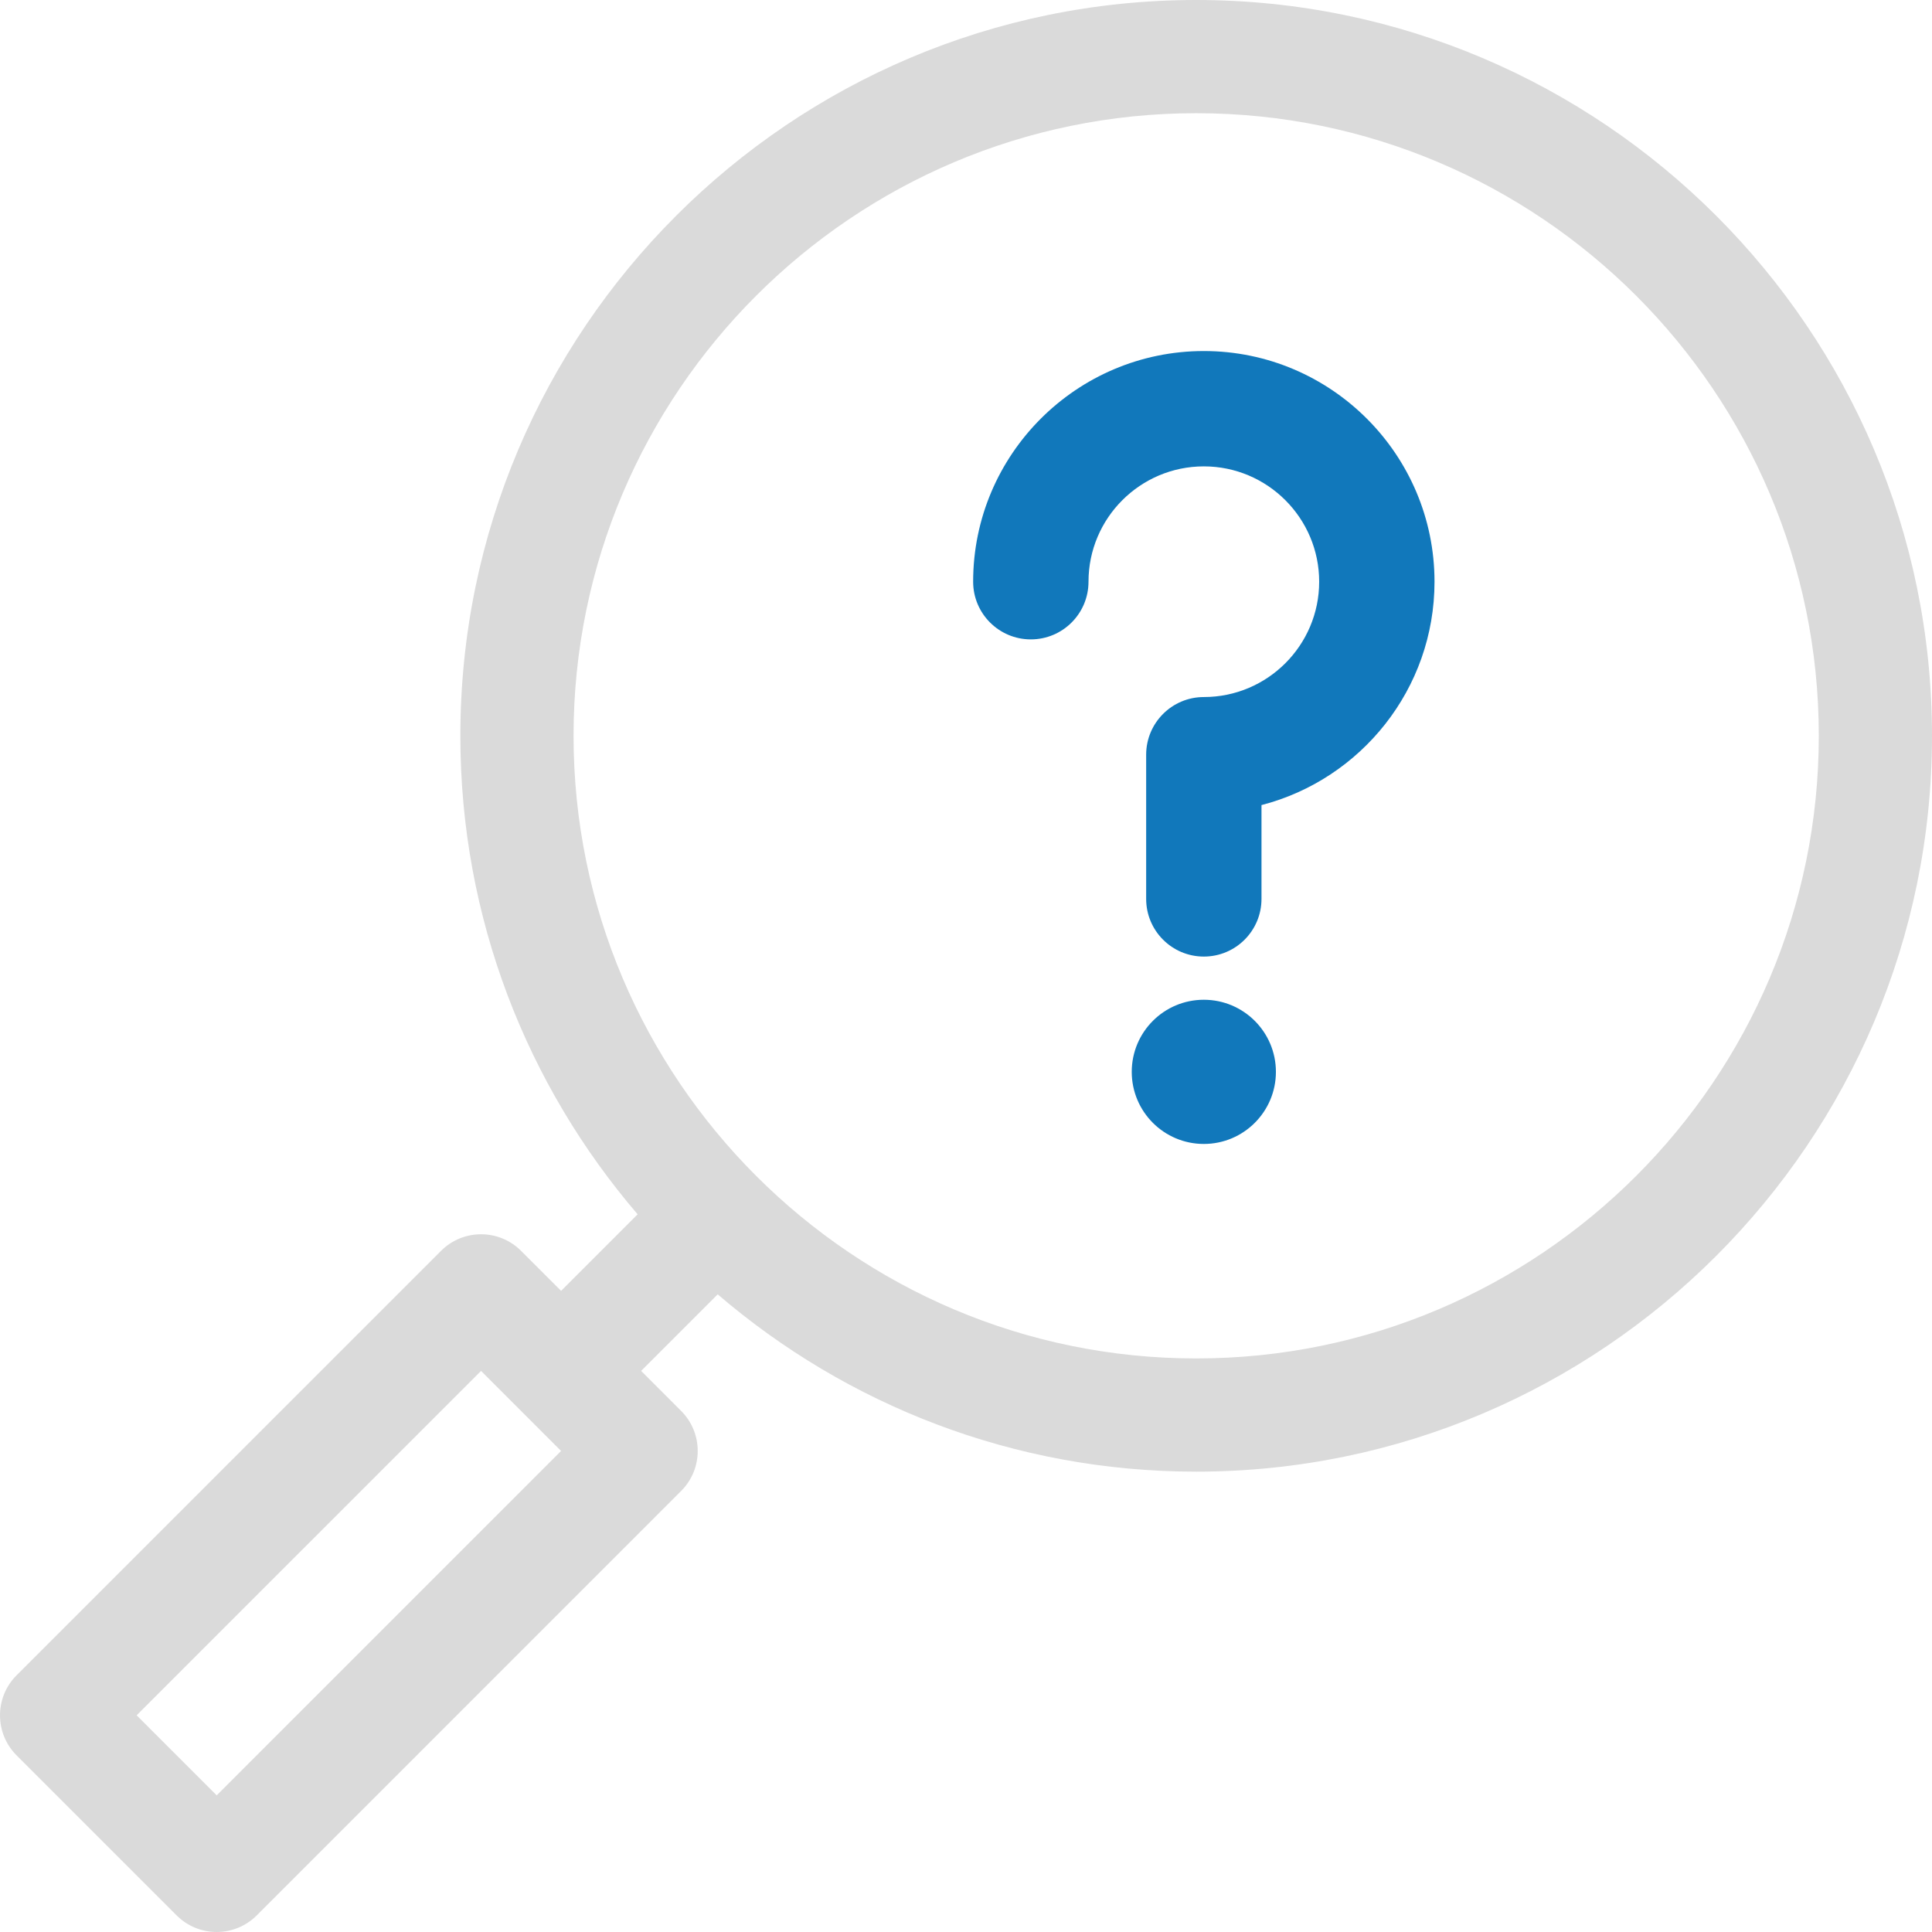
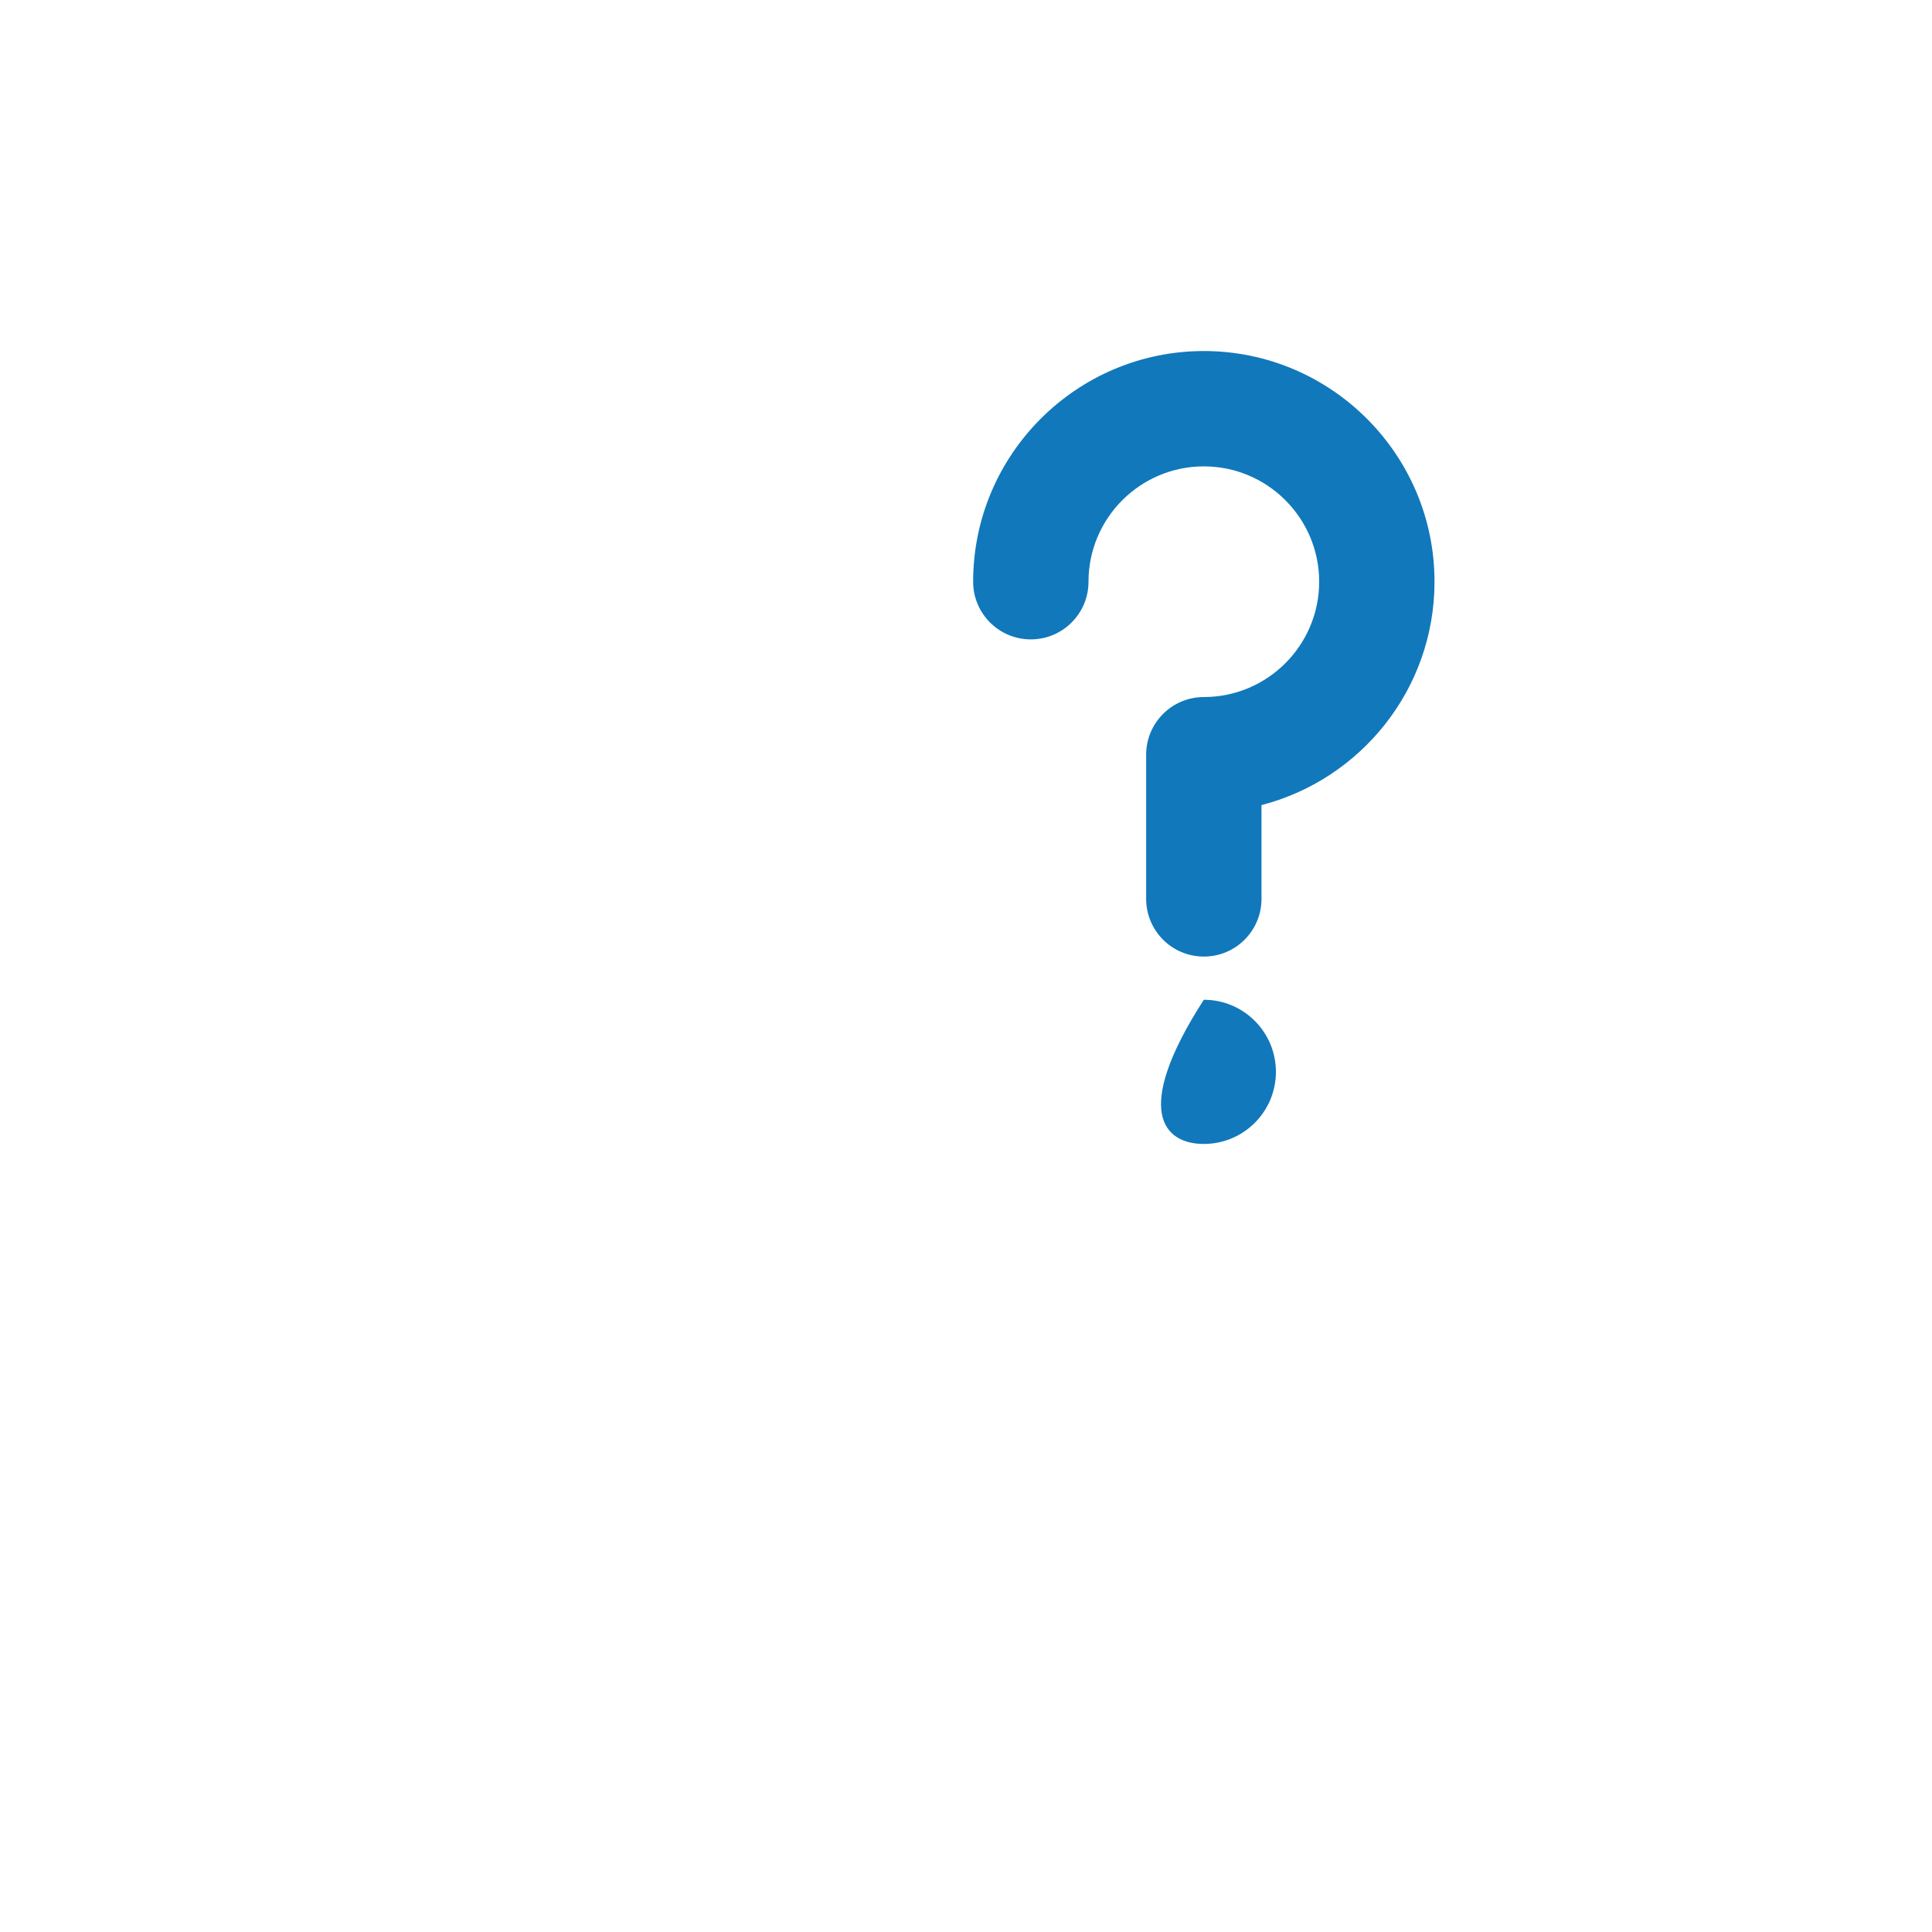
<svg xmlns="http://www.w3.org/2000/svg" width="76" height="76" viewBox="0 0 76 76" fill="none">
-   <path d="M47.055 0C31.094 0 18.109 12.985 18.109 28.945C18.109 36.126 20.738 42.703 25.083 47.768L22.072 50.779L20.497 49.205C19.629 48.336 18.218 48.336 17.349 49.205L0.652 65.902C-0.217 66.772 -0.217 68.181 0.652 69.051L6.949 75.348C7.818 76.217 9.229 76.217 10.098 75.348L26.794 58.651C27.664 57.782 27.664 56.372 26.794 55.502L25.221 53.928L28.232 50.916C33.297 55.261 39.874 57.891 47.055 57.891C63.015 57.891 76 44.906 76 28.945C76 12.985 63.015 0 47.055 0ZM8.524 70.625L5.375 67.476L18.923 53.928L22.071 57.077L8.524 70.625ZM47.055 53.438C33.55 53.438 22.562 42.45 22.562 28.945C22.562 15.44 33.55 4.453 47.055 4.453C60.56 4.453 71.547 15.44 71.547 28.945C71.547 42.45 60.56 53.438 47.055 53.438Z" fill="#DADADA" />
-   <path d="M47.355 45C48.921 45 50.191 43.73 50.191 42.164C50.191 40.598 48.921 39.328 47.355 39.328C45.789 39.328 44.52 40.598 44.52 42.164C44.52 43.73 45.789 45 47.355 45Z" fill="#1178BB" />
+   <path d="M47.355 45C48.921 45 50.191 43.73 50.191 42.164C50.191 40.598 48.921 39.328 47.355 39.328C44.52 43.73 45.789 45 47.355 45Z" fill="#1178BB" />
  <path d="M47.356 13.809C42.352 13.809 38.281 17.879 38.281 22.883C38.281 24.136 39.297 25.152 40.55 25.152C41.803 25.152 42.819 24.136 42.819 22.883C42.819 20.381 44.854 18.346 47.356 18.346C49.858 18.346 51.893 20.381 51.893 22.883C51.893 25.385 49.858 27.42 47.356 27.42C46.103 27.42 45.087 28.436 45.087 29.689V35.36C45.087 36.613 46.103 37.629 47.356 37.629C48.609 37.629 49.624 36.613 49.624 35.36V31.67C53.534 30.66 56.43 27.104 56.43 22.883C56.43 17.879 52.359 13.809 47.356 13.809Z" fill="#1178BB" />
</svg>